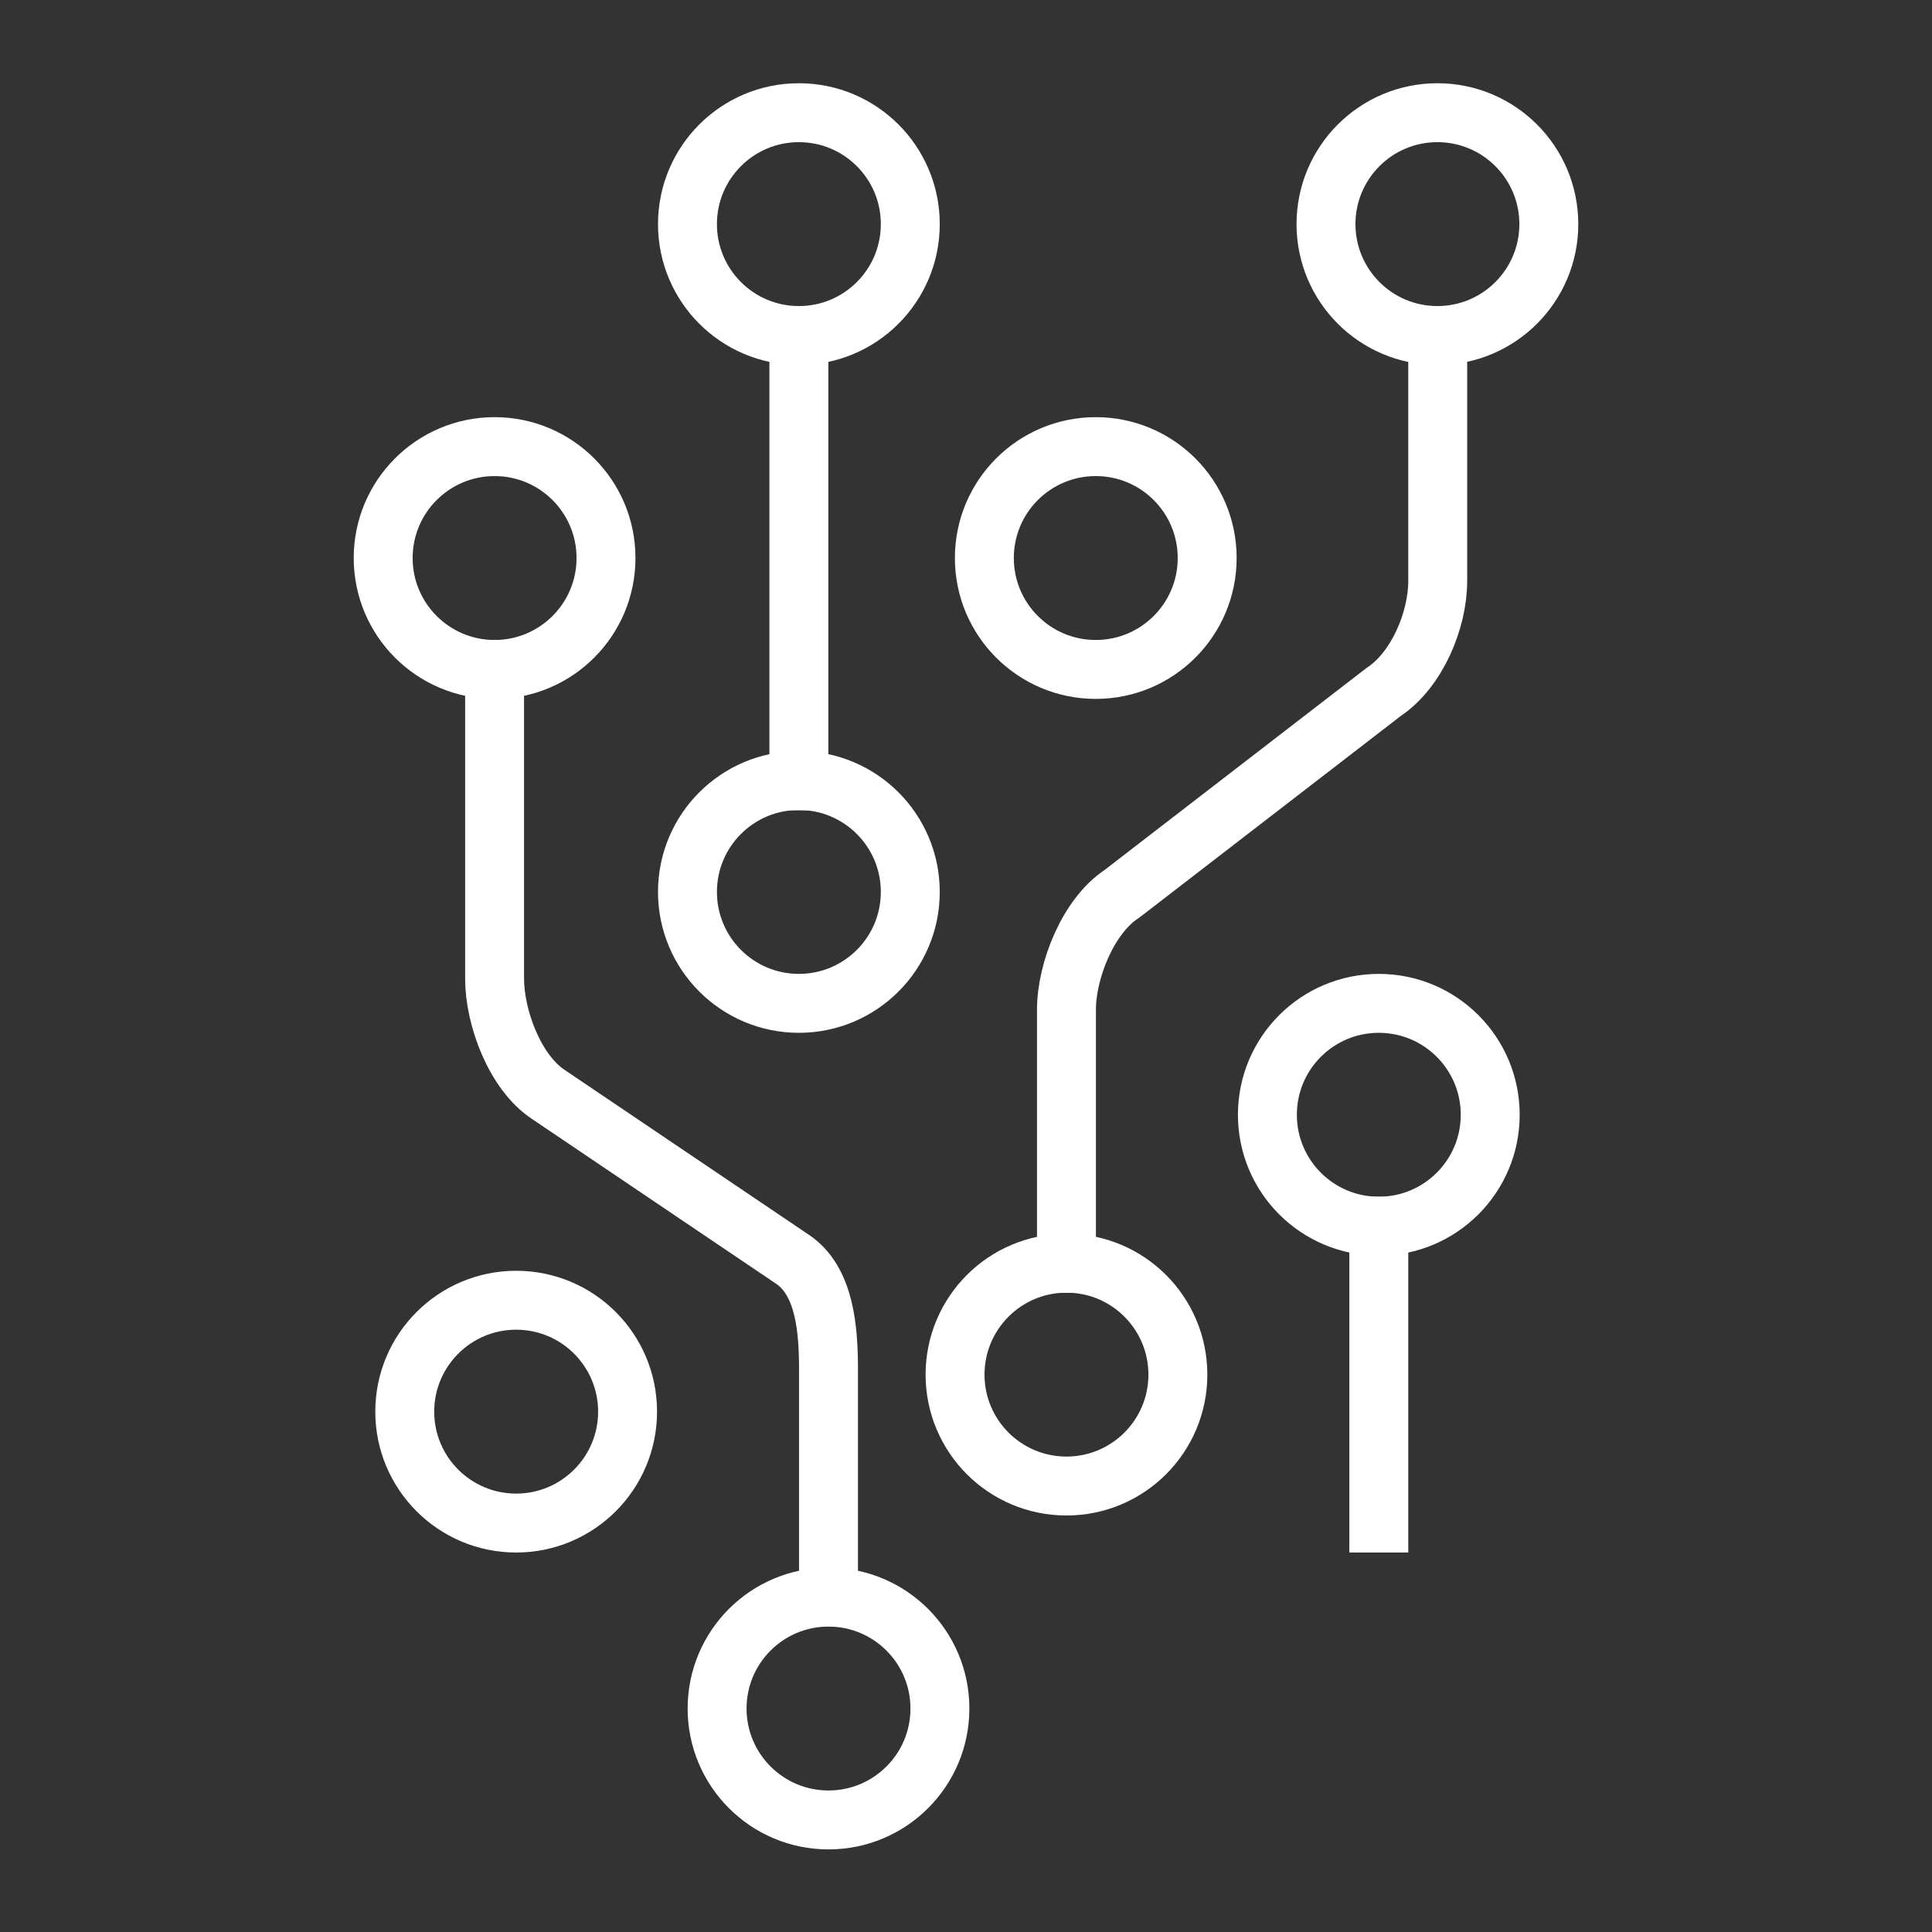
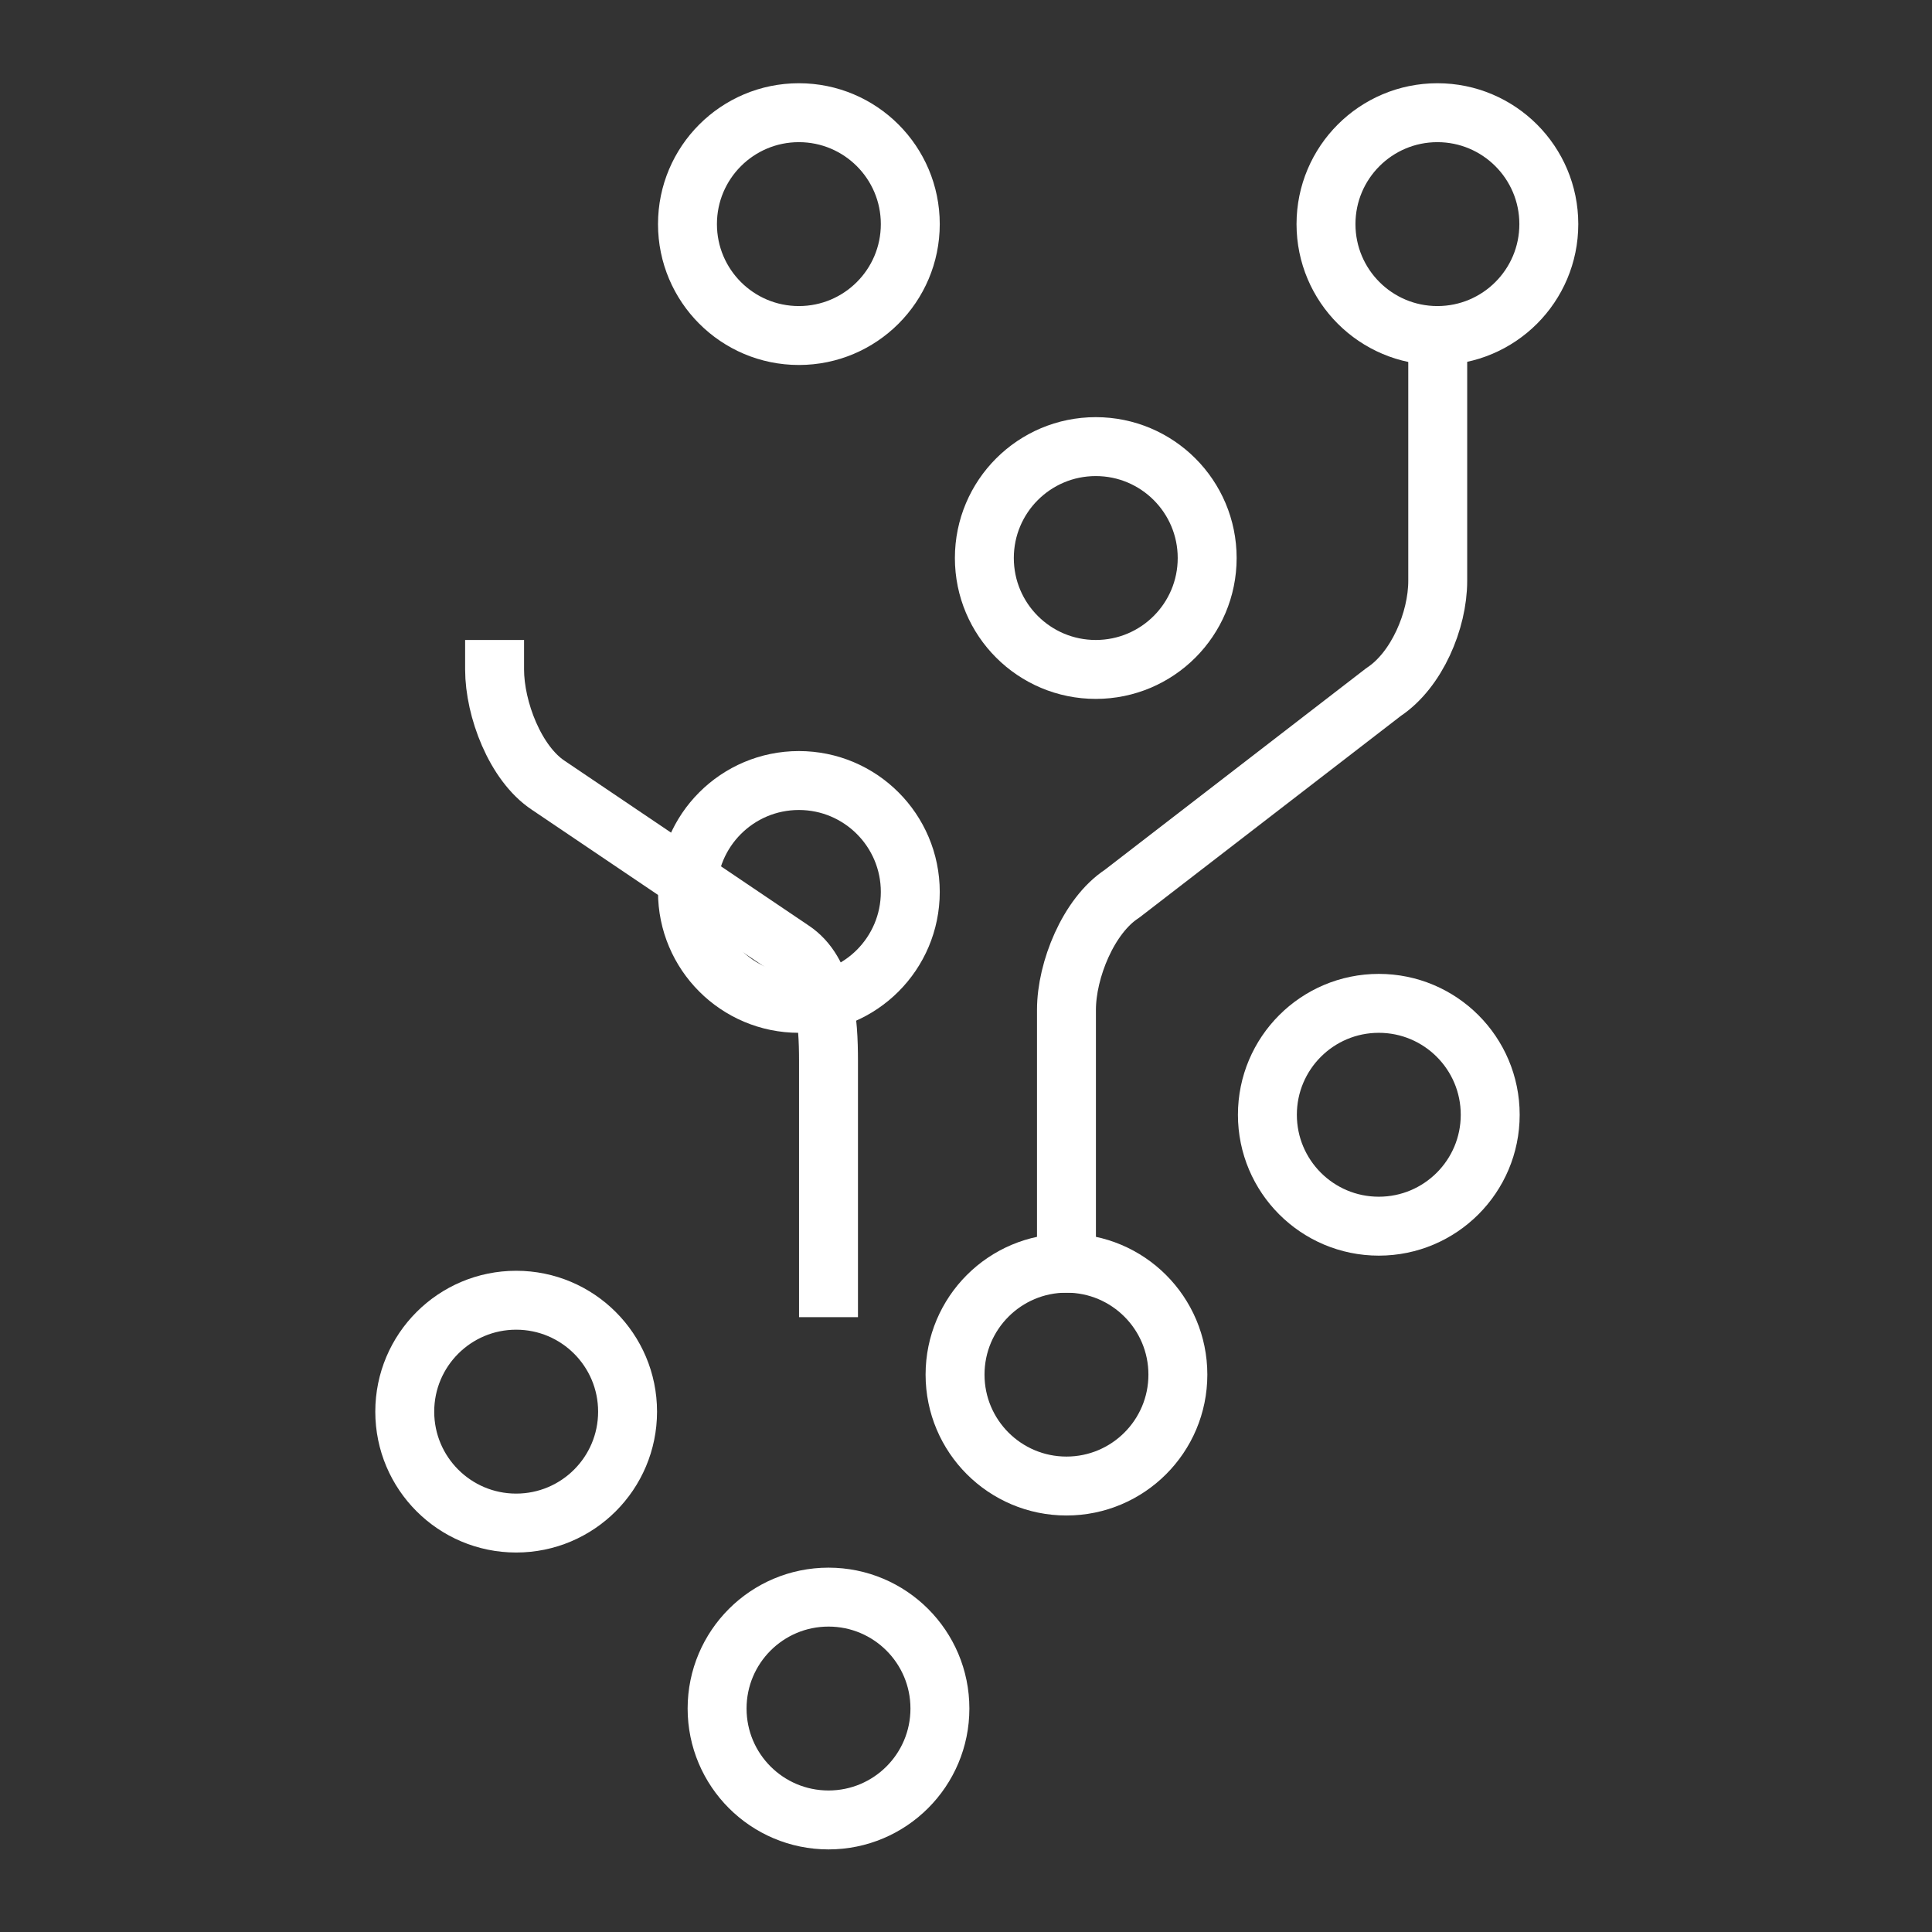
<svg xmlns="http://www.w3.org/2000/svg" id="Layer_1" viewBox="0 0 60 60">
  <rect x="0" y="0" width="60" height="60" fill="#333333" stroke="none" />
  <defs>
    <style>
      .cls-1 {
        fill: none;
        stroke: #fff;
        stroke-linecap: square;
        stroke-linejoin: round;
        stroke-width: 1.83px;
      }
    </style>
  </defs>
-   <line class="cls-1" x1="24.81" y1="24.25" x2="24.81" y2="10.42" />
  <path class="cls-1" d="M33.12,39.23v-7.87c0-1.23.68-2.92,1.72-3.6l8.13-6.27c1.03-.68,1.68-2.22,1.68-3.45v-7.62" />
-   <path class="cls-1" d="M15.36,20.79v9.6c0,1.23.64,2.92,1.67,3.6l7.57,5.11c1.03.68,1.13,2.22,1.13,3.45v7.04" />
-   <line class="cls-1" x1="42.82" y1="38.08" x2="42.82" y2="47.3" />
-   <circle class="cls-1" cx="15.36" cy="17.33" r="3.46" />
+   <path class="cls-1" d="M15.36,20.79c0,1.23.64,2.92,1.67,3.6l7.57,5.11c1.03.68,1.13,2.22,1.13,3.45v7.04" />
  <circle class="cls-1" cx="16.03" cy="43.84" r="3.46" />
  <circle class="cls-1" cx="25.73" cy="53.06" r="3.46" />
  <circle class="cls-1" cx="24.81" cy="27.7" r="3.46" />
  <circle class="cls-1" cx="34.03" cy="17.33" r="3.46" />
  <circle class="cls-1" cx="33.12" cy="42.69" r="3.46" />
  <circle class="cls-1" cx="42.82" cy="34.62" r="3.46" />
  <circle class="cls-1" cx="44.64" cy="6.96" r="3.46" />
  <circle class="cls-1" cx="24.81" cy="6.96" r="3.46" />
</svg>